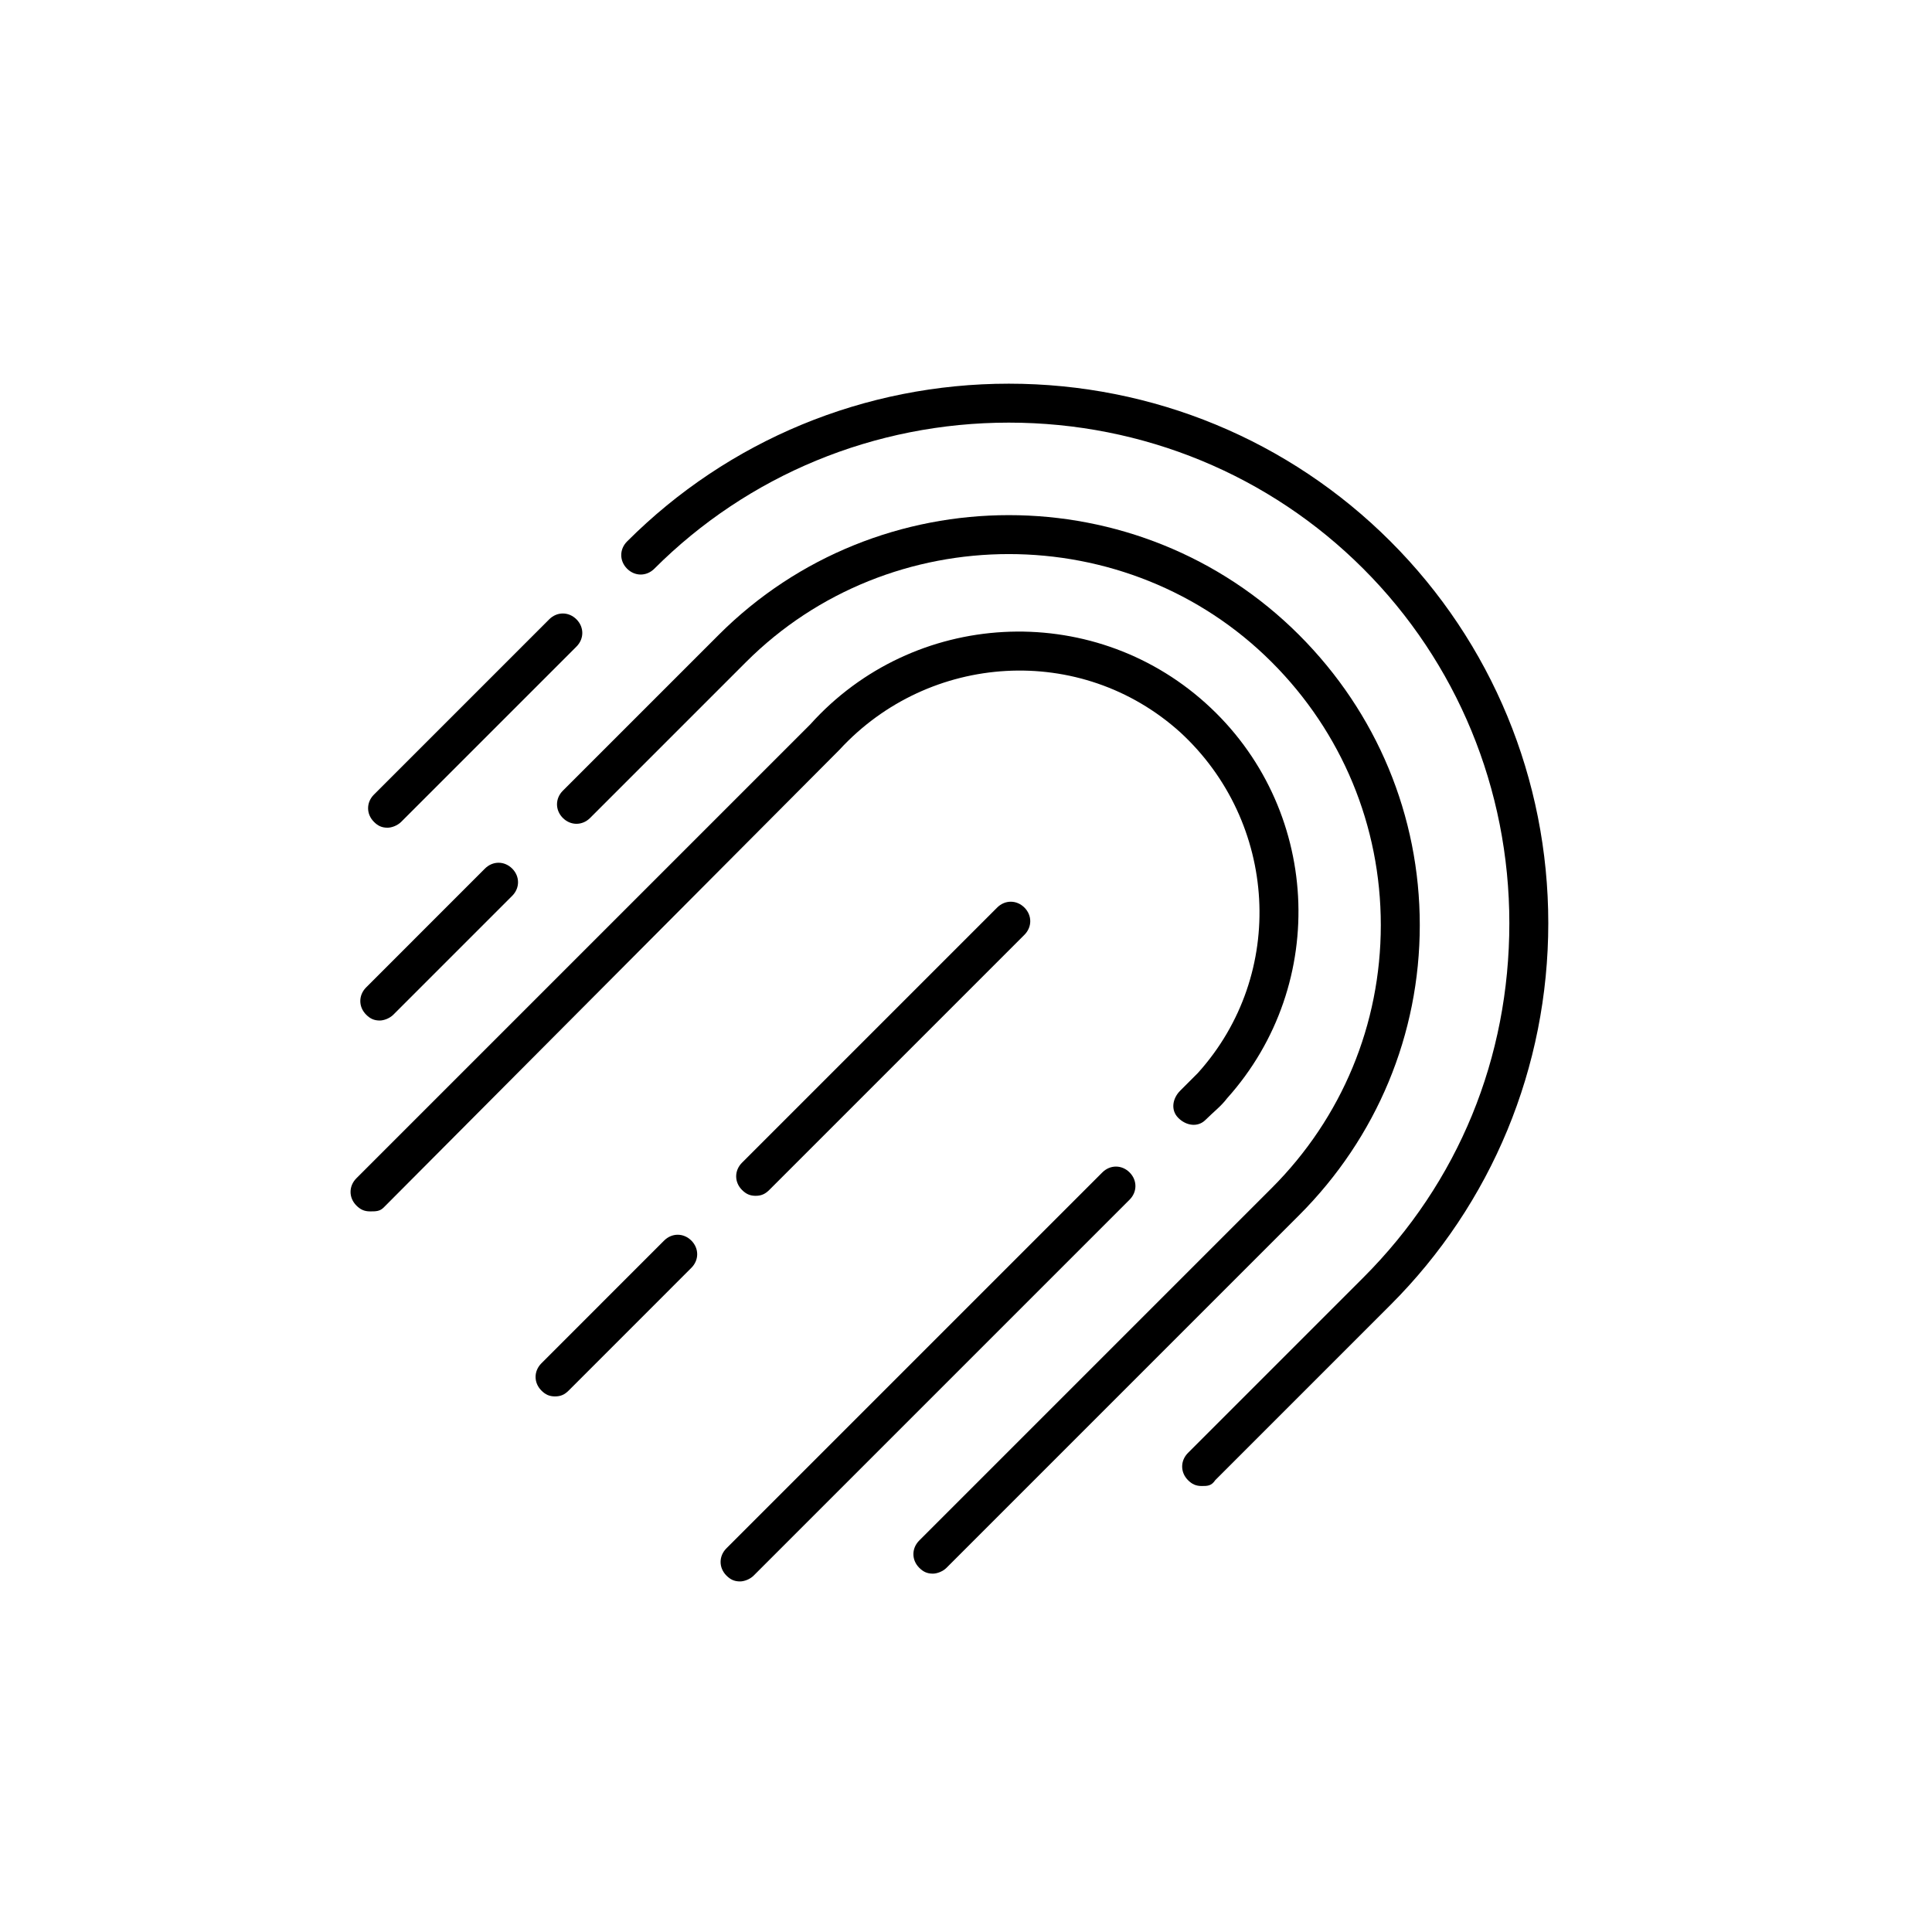
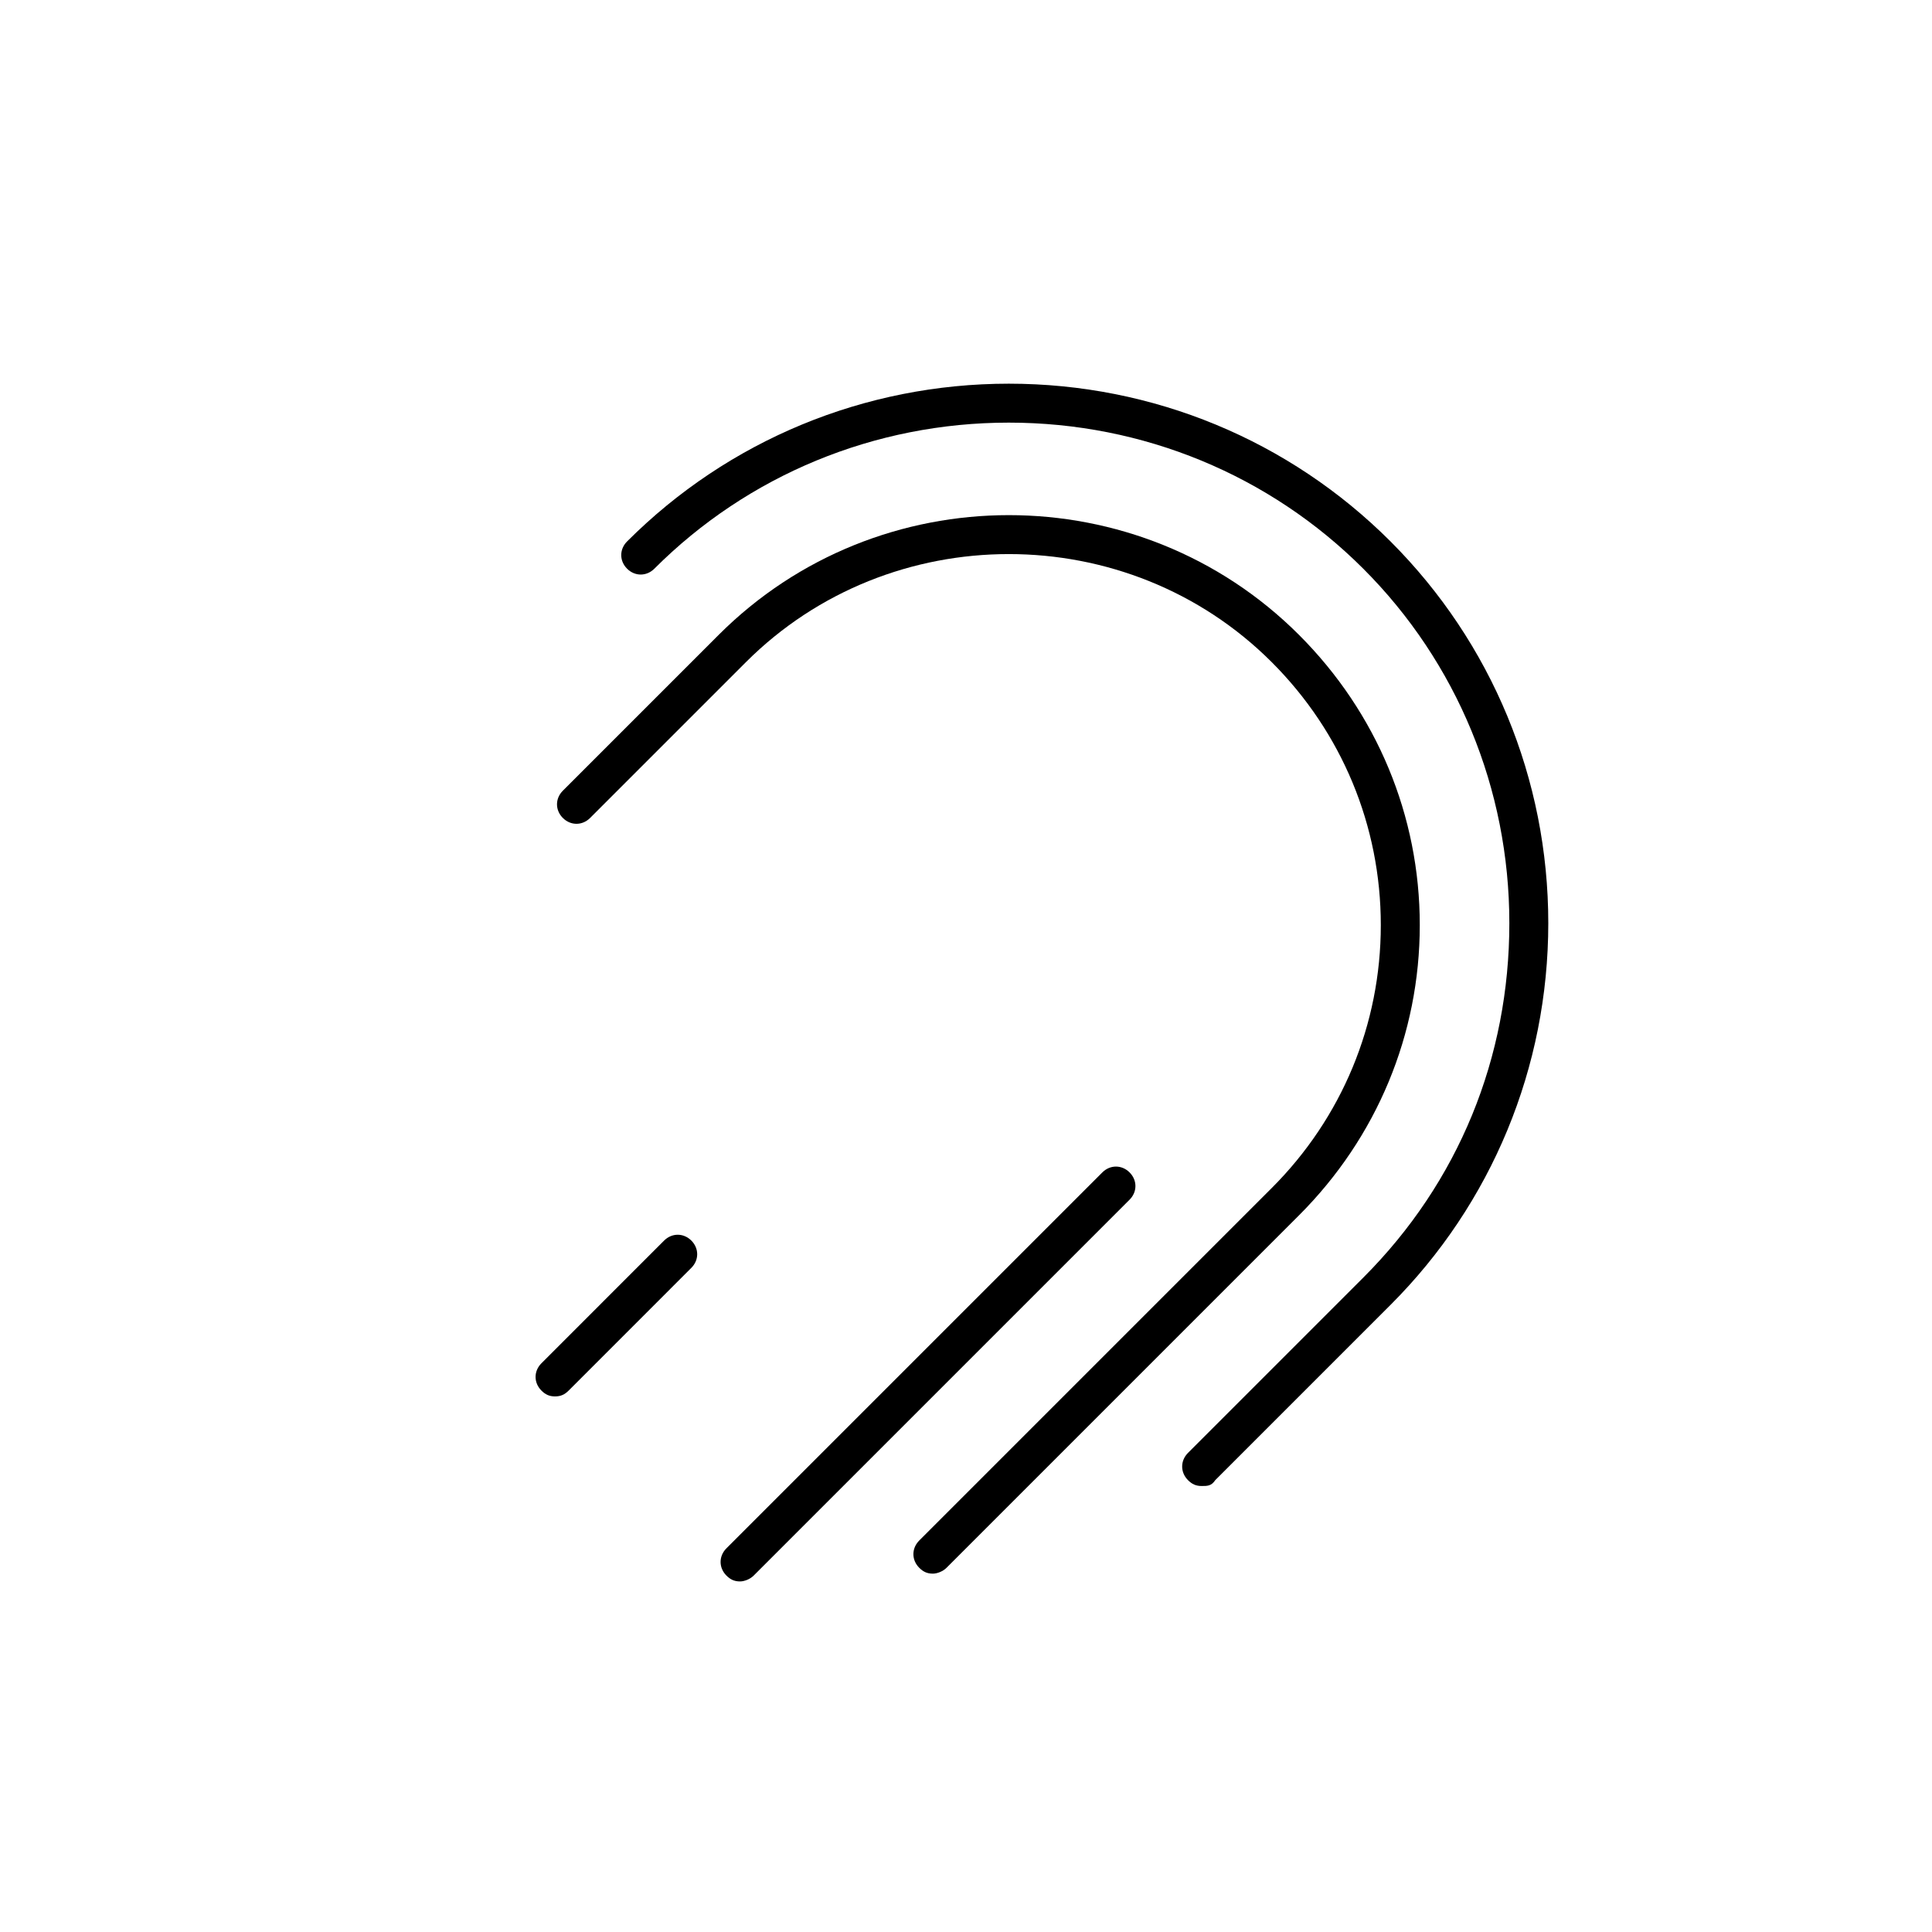
<svg xmlns="http://www.w3.org/2000/svg" version="1.1" width="64" height="64" viewBox="0 0 64 64">
  <title>icon-fingerprint</title>
  <path d="M39.806 49.226c-0.194 0-0.323-0.065-0.452-0.194-0.258-0.258-0.258-0.645 0-0.903l5.806-5.806c3.161-3.161 4.839-7.29 4.839-11.742s-1.742-8.645-4.839-11.742-7.29-4.839-11.742-4.839-8.645 1.742-11.742 4.839c-0.258 0.258-0.645 0.258-0.903 0s-0.258-0.645 0-0.903c3.355-3.355 7.871-5.226 12.645-5.226s9.29 1.871 12.645 5.226c3.355 3.355 5.226 7.871 5.226 12.645s-1.871 9.29-5.226 12.645l-5.806 5.806c-0.129 0.194-0.258 0.194-0.452 0.194z" />
-   <path d="M12.839 27.419c-0.194 0-0.323-0.064-0.452-0.194-0.258-0.258-0.258-0.645 0-0.903l5.806-5.806c0.258-0.258 0.645-0.258 0.903 0s0.258 0.645 0 0.903l-5.806 5.806c-0.129 0.129-0.323 0.194-0.452 0.194z" />
  <path d="M30.903 52.129c-0.194 0-0.323-0.065-0.452-0.194-0.258-0.258-0.258-0.645 0-0.903l11.677-11.677c2.323-2.323 3.613-5.419 3.613-8.71s-1.29-6.387-3.613-8.71c-4.774-4.774-12.645-4.774-17.419 0l-5.161 5.161c-0.258 0.258-0.645 0.258-0.903 0s-0.258-0.645 0-0.903l5.161-5.161c5.29-5.29 13.936-5.29 19.226 0 2.581 2.581 4 6 4 9.613s-1.419 7.032-4 9.613l-11.677 11.677c-0.129 0.129-0.323 0.194-0.452 0.194z" />
-   <path d="M12.581 33.806c-0.194 0-0.323-0.065-0.452-0.194-0.258-0.258-0.258-0.645 0-0.903l3.935-3.936c0.258-0.258 0.645-0.258 0.903 0s0.258 0.645 0 0.903l-3.936 3.936c-0.129 0.129-0.323 0.194-0.452 0.194z" />
  <path d="M24.516 52.387c-0.194 0-0.323-0.065-0.452-0.194-0.258-0.258-0.258-0.645 0-0.903l12.452-12.452c0.258-0.258 0.645-0.258 0.903 0s0.258 0.645 0 0.903l-12.452 12.452c-0.129 0.129-0.323 0.194-0.452 0.194z" />
-   <path d="M12.258 40.129c-0.194 0-0.323-0.065-0.452-0.194-0.258-0.258-0.258-0.645 0-0.903l15.032-15.032c3.419-3.806 9.29-4.129 13.097-0.71s4.129 9.29 0.71 13.097c-0.194 0.258-0.452 0.452-0.71 0.71s-0.645 0.194-0.903-0.065c-0.258-0.258-0.194-0.645 0.065-0.903 0.194-0.194 0.387-0.387 0.581-0.581 2.968-3.29 2.645-8.323-0.581-11.29-3.29-2.968-8.323-2.645-11.29 0.581l-15.097 15.161c-0.129 0.129-0.258 0.129-0.452 0.129z" />
  <path d="M18.387 46.258c-0.194 0-0.323-0.065-0.452-0.194-0.258-0.258-0.258-0.645 0-0.903l4.064-4.065c0.258-0.258 0.645-0.258 0.903 0s0.258 0.645 0 0.903l-4.064 4.065c-0.129 0.129-0.258 0.194-0.452 0.194z" />
-   <path d="M25.032 39.613c-0.194 0-0.323-0.065-0.452-0.194-0.258-0.258-0.258-0.645 0-0.903l8.452-8.452c0.258-0.258 0.645-0.258 0.903 0s0.258 0.645 0 0.903l-8.452 8.452c-0.129 0.129-0.258 0.194-0.452 0.194z" />
</svg>